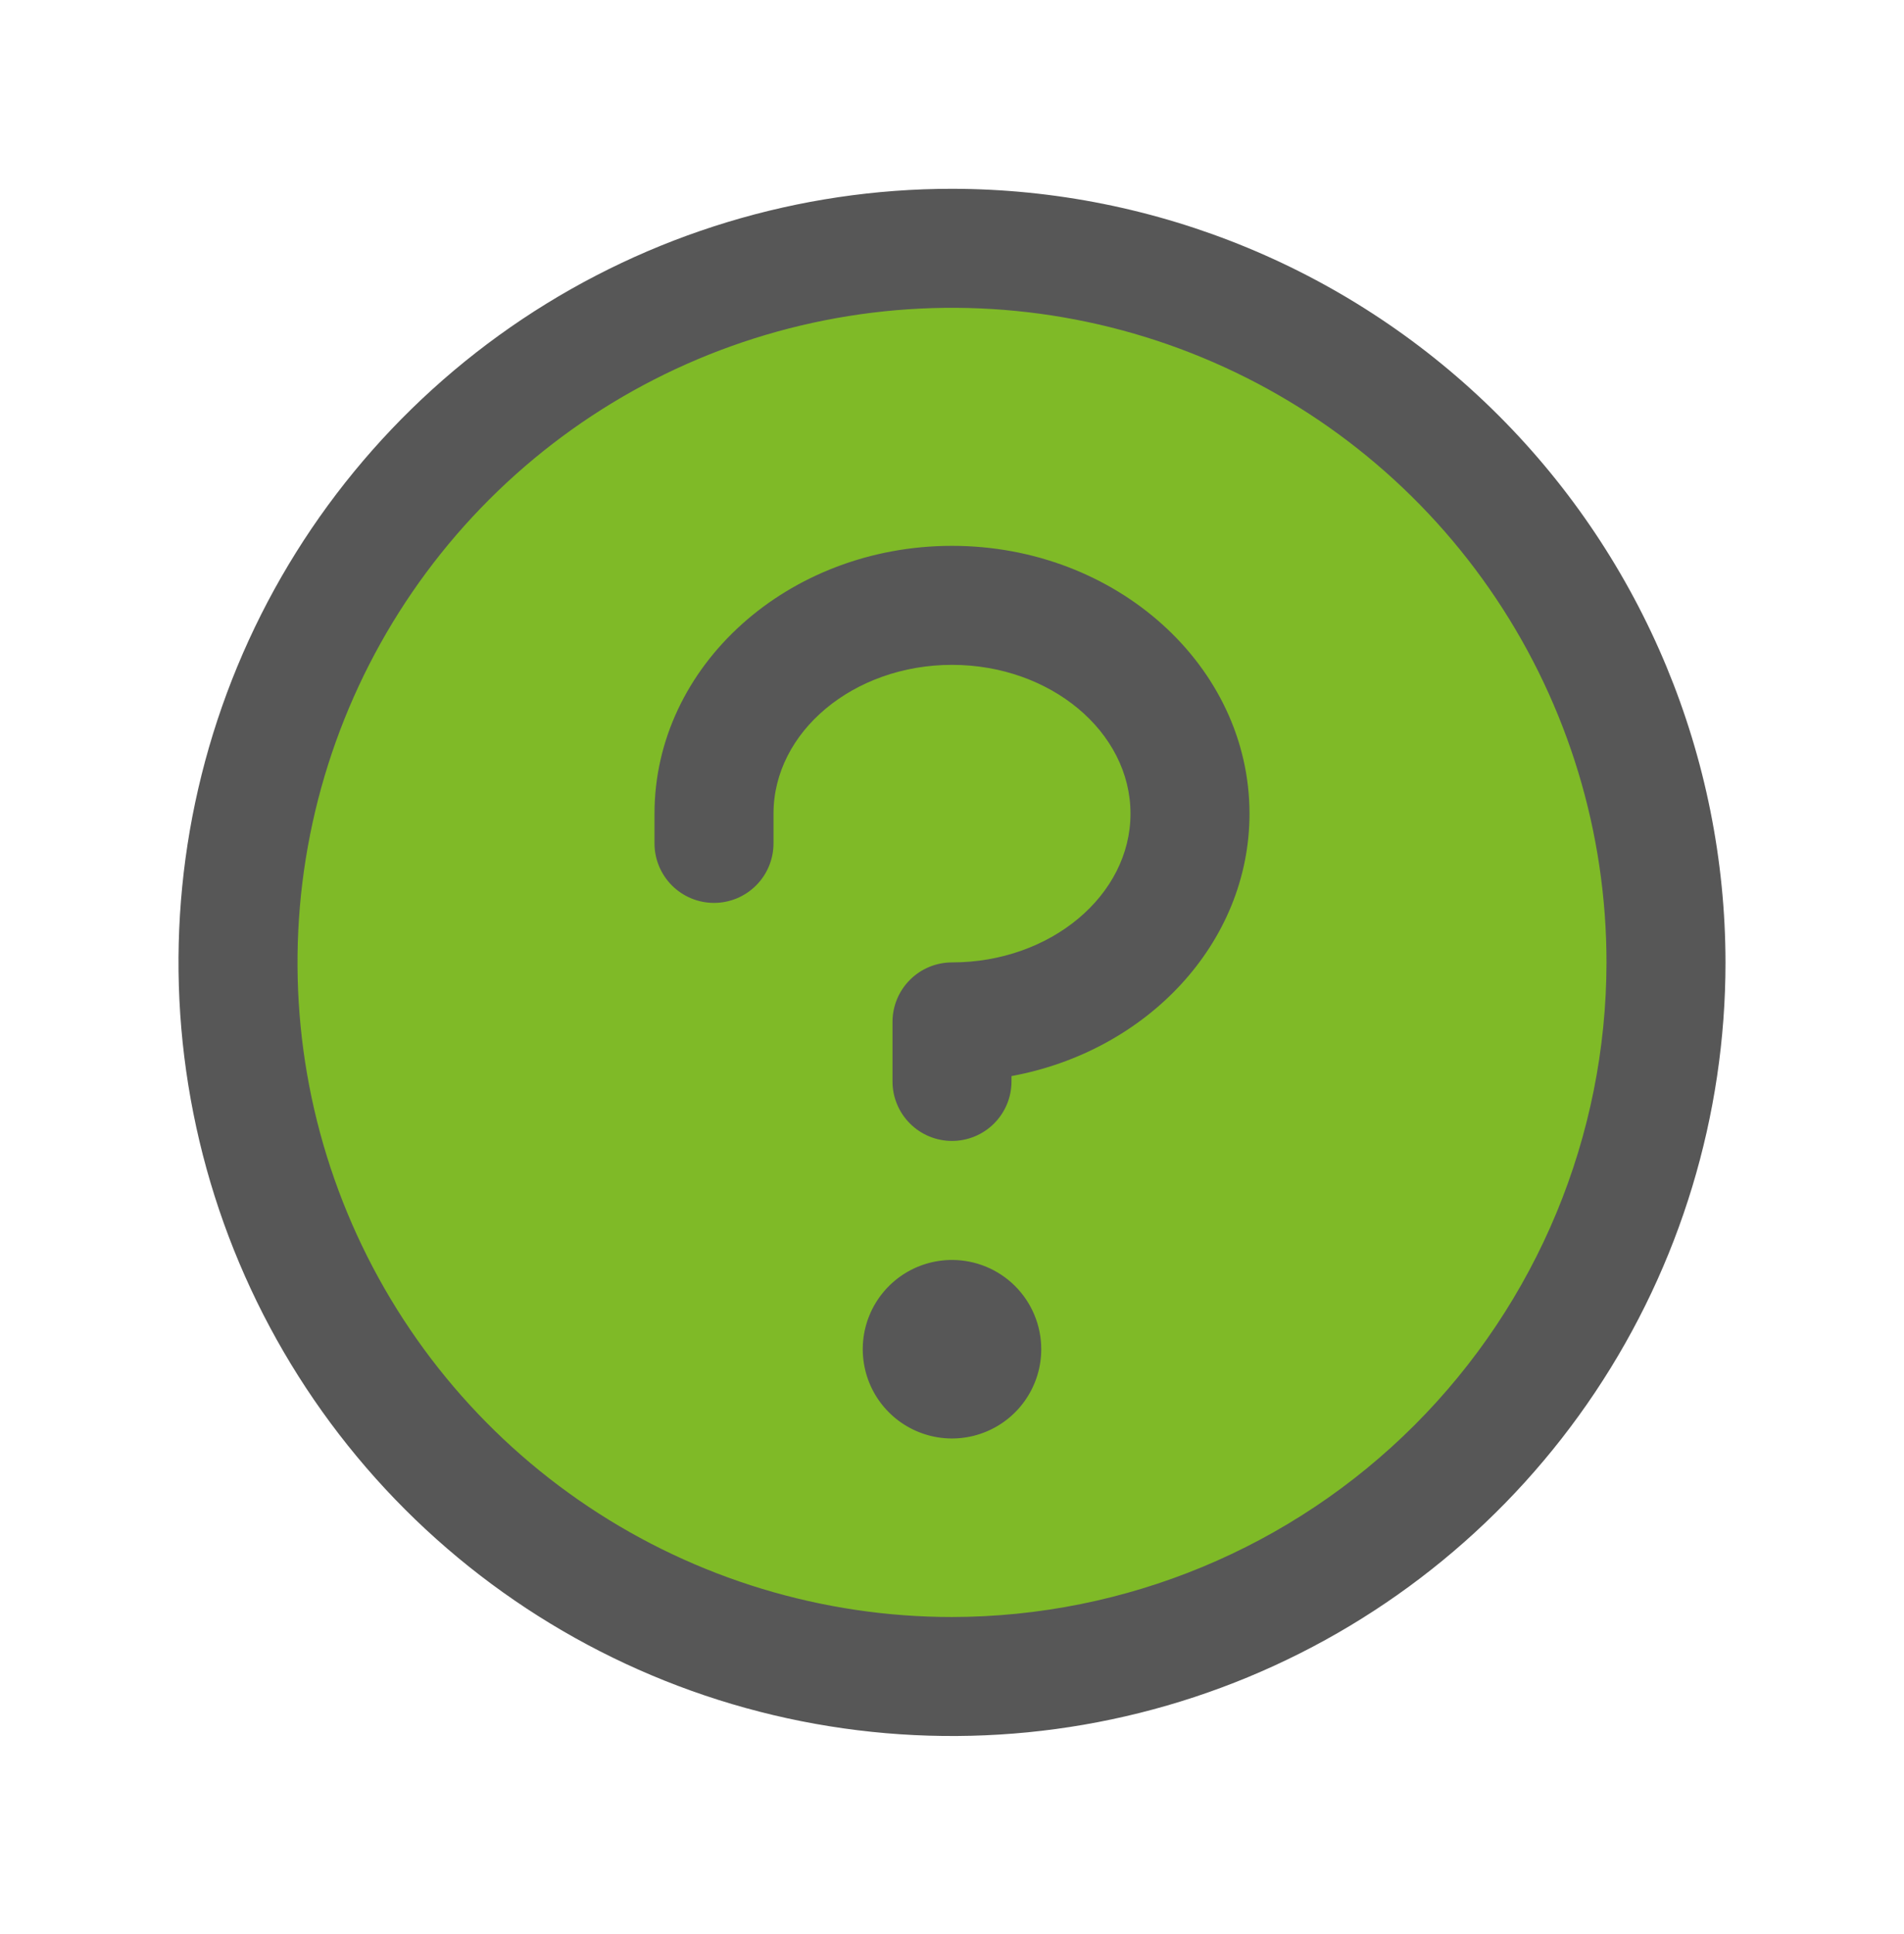
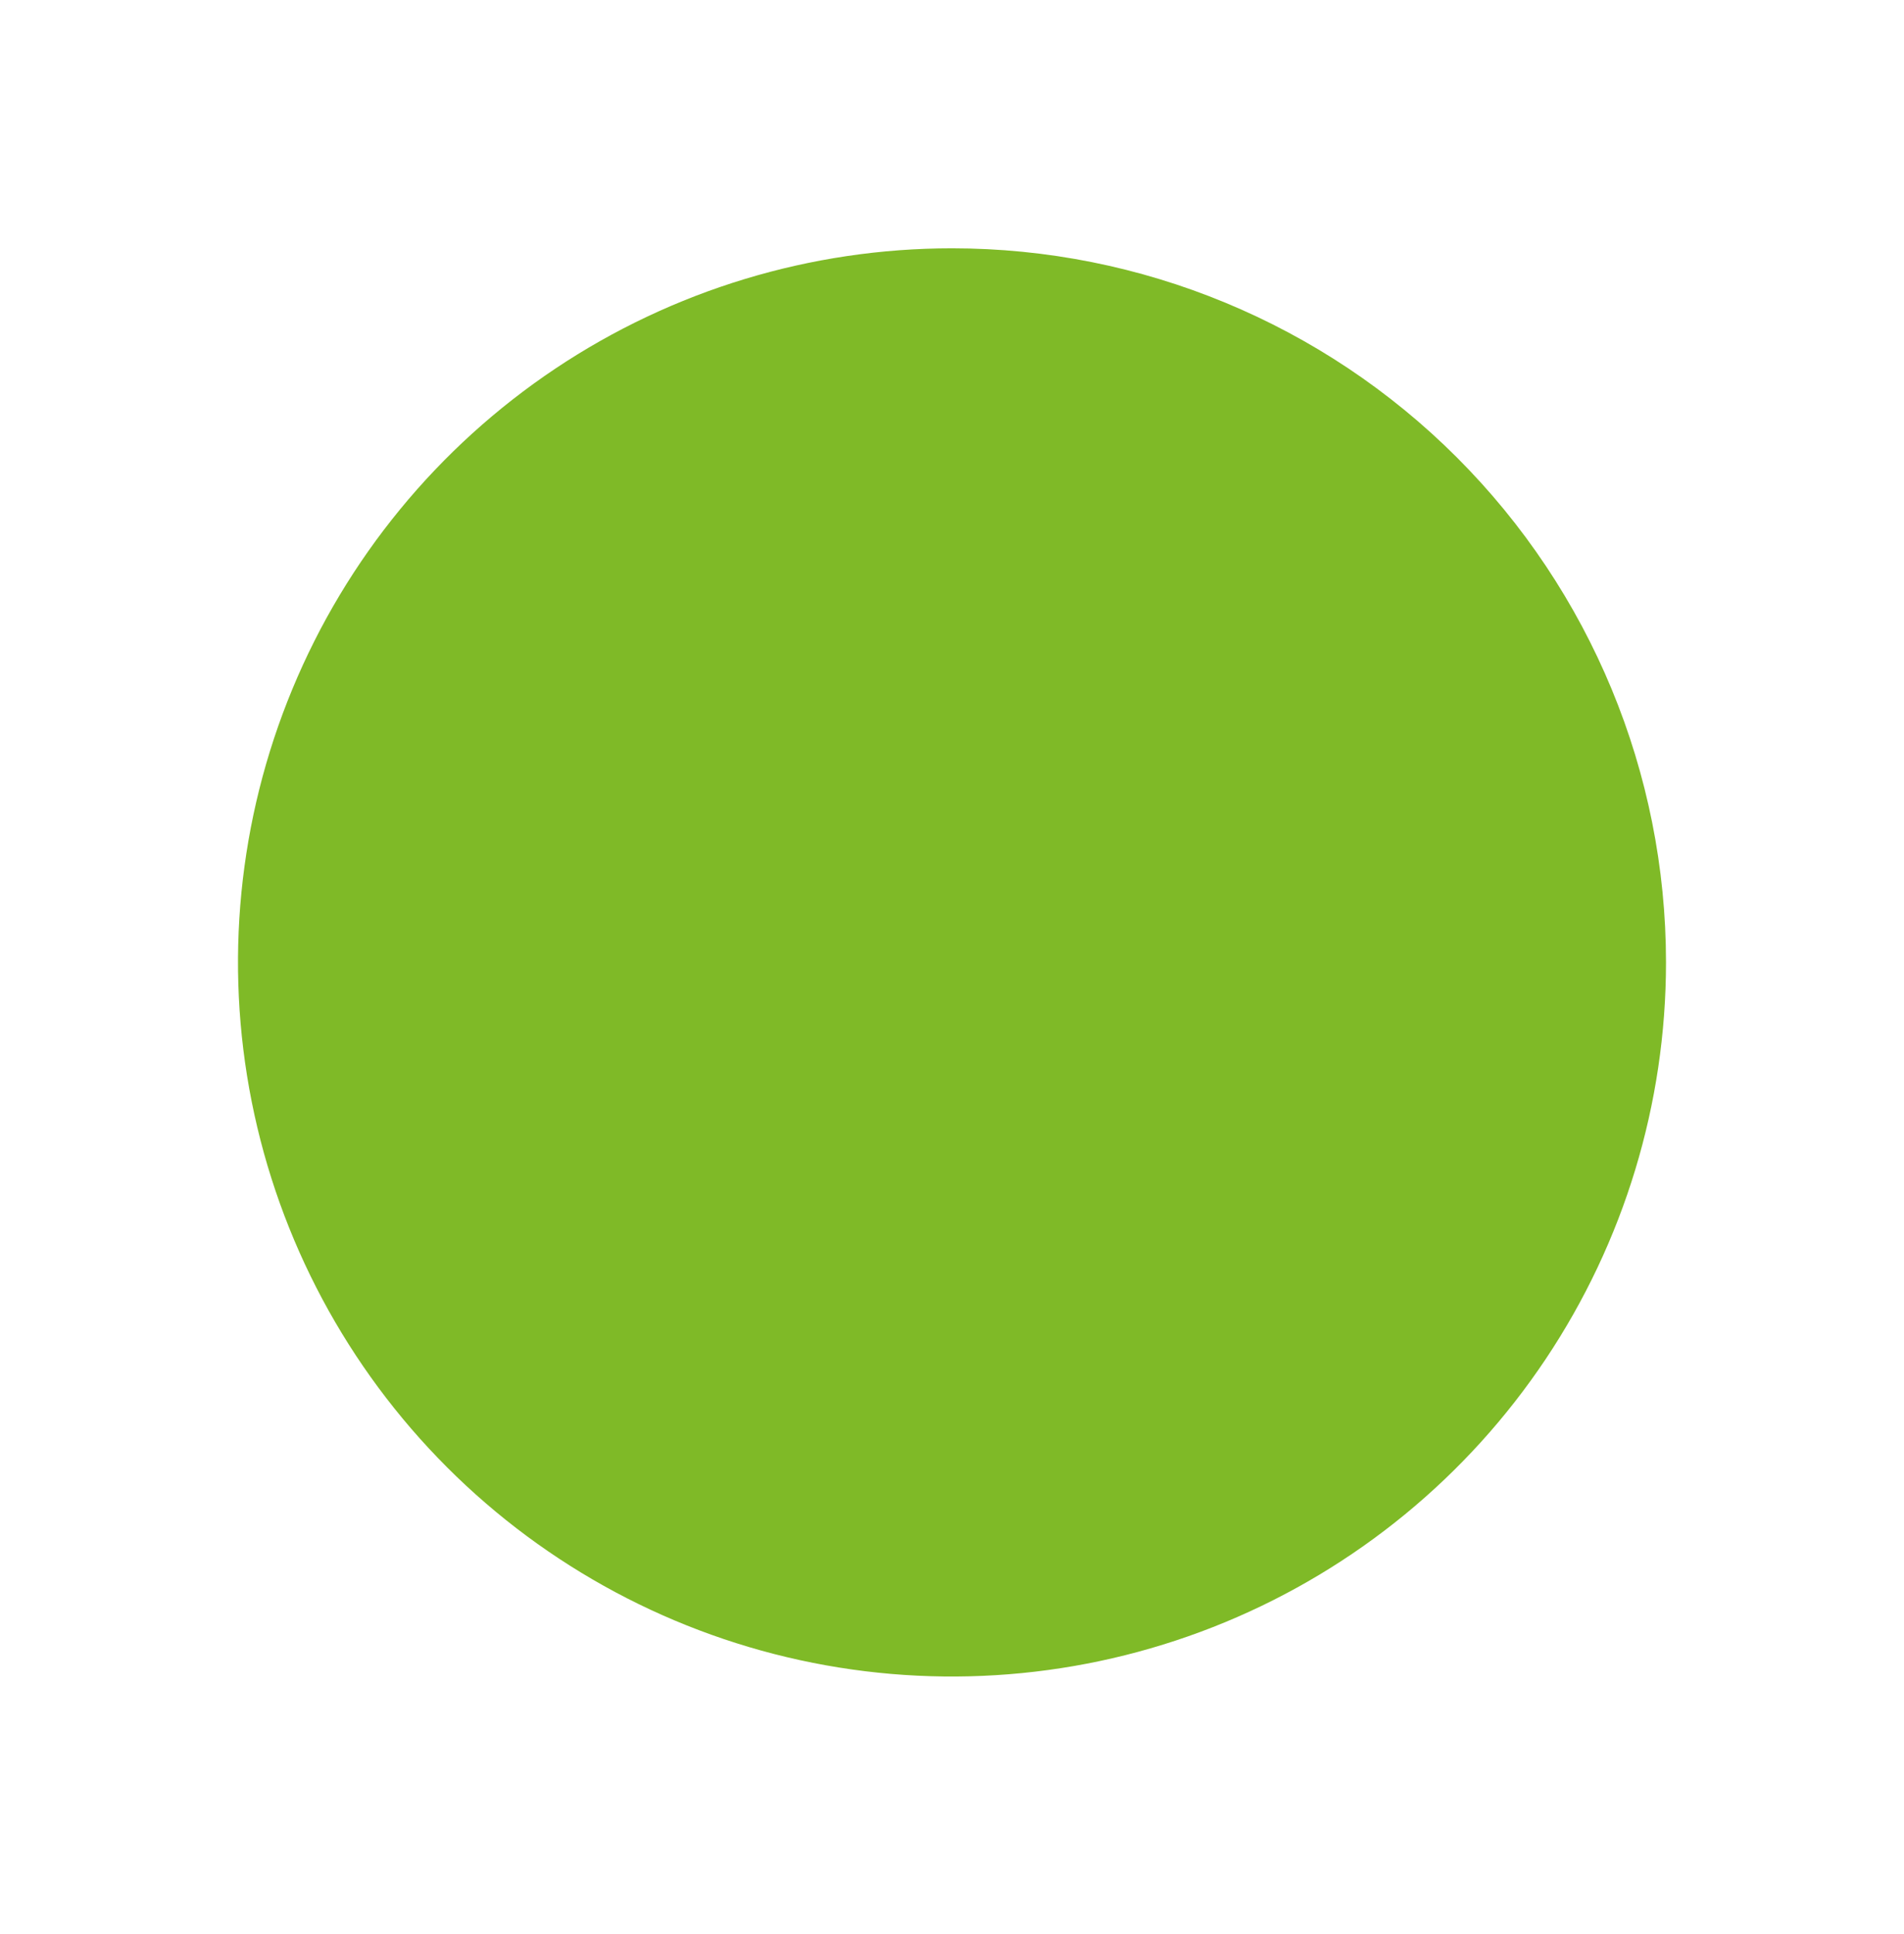
<svg xmlns="http://www.w3.org/2000/svg" width="64" height="65" viewBox="0 0 64 65" fill="none">
  <path d="M56 32.345C56 37.092 54.592 41.732 51.955 45.678C49.318 49.625 45.57 52.701 41.184 54.518C36.799 56.334 31.973 56.81 27.318 55.884C22.662 54.958 18.386 52.672 15.029 49.315C11.673 45.959 9.387 41.682 8.461 37.027C7.535 32.371 8.01 27.546 9.827 23.16C11.643 18.775 14.72 15.027 18.666 12.389C22.613 9.752 27.253 8.345 32 8.345C38.365 8.345 44.47 10.873 48.971 15.374C53.471 19.875 56 25.98 56 32.345Z" fill="#7FBA27" />
-   <path d="M35 45.345C35 45.938 34.824 46.518 34.494 47.011C34.165 47.505 33.696 47.889 33.148 48.116C32.6 48.343 31.997 48.403 31.415 48.287C30.833 48.171 30.298 47.886 29.879 47.466C29.459 47.047 29.173 46.512 29.058 45.93C28.942 45.348 29.001 44.745 29.228 44.197C29.455 43.648 29.84 43.18 30.333 42.85C30.827 42.521 31.407 42.345 32 42.345C32.796 42.345 33.559 42.661 34.121 43.223C34.684 43.786 35 44.549 35 45.345ZM32 18.345C26.485 18.345 22 22.382 22 27.345V28.345C22 28.875 22.211 29.384 22.586 29.759C22.961 30.134 23.47 30.345 24 30.345C24.53 30.345 25.039 30.134 25.414 29.759C25.789 29.384 26 28.875 26 28.345V27.345C26 24.595 28.692 22.345 32 22.345C35.307 22.345 38 24.595 38 27.345C38 30.095 35.307 32.345 32 32.345C31.47 32.345 30.961 32.555 30.586 32.931C30.211 33.306 30 33.814 30 34.345V36.345C30 36.875 30.211 37.384 30.586 37.759C30.961 38.134 31.47 38.345 32 38.345C32.53 38.345 33.039 38.134 33.414 37.759C33.789 37.384 34 36.875 34 36.345V36.165C38.56 35.327 42 31.69 42 27.345C42 22.382 37.515 18.345 32 18.345ZM58 32.345C58 37.487 56.475 42.514 53.618 46.79C50.761 51.065 46.701 54.398 41.95 56.366C37.199 58.334 31.971 58.848 26.928 57.845C21.884 56.842 17.251 54.366 13.615 50.73C9.979 47.093 7.503 42.461 6.5 37.417C5.496 32.374 6.011 27.146 7.979 22.395C9.947 17.644 13.28 13.583 17.555 10.726C21.831 7.87 26.858 6.345 32 6.345C38.893 6.352 45.502 9.094 50.377 13.968C55.251 18.842 57.993 25.451 58 32.345ZM54 32.345C54 27.994 52.71 23.74 50.292 20.122C47.875 16.504 44.439 13.684 40.419 12.019C36.399 10.354 31.976 9.919 27.708 10.768C23.44 11.616 19.52 13.712 16.444 16.788C13.367 19.865 11.272 23.785 10.423 28.053C9.574 32.32 10.009 36.744 11.675 40.764C13.34 44.784 16.16 48.22 19.777 50.637C23.395 53.054 27.649 54.345 32 54.345C37.833 54.338 43.425 52.018 47.549 47.894C51.673 43.769 53.993 38.178 54 32.345Z" fill="#575757" />
</svg>